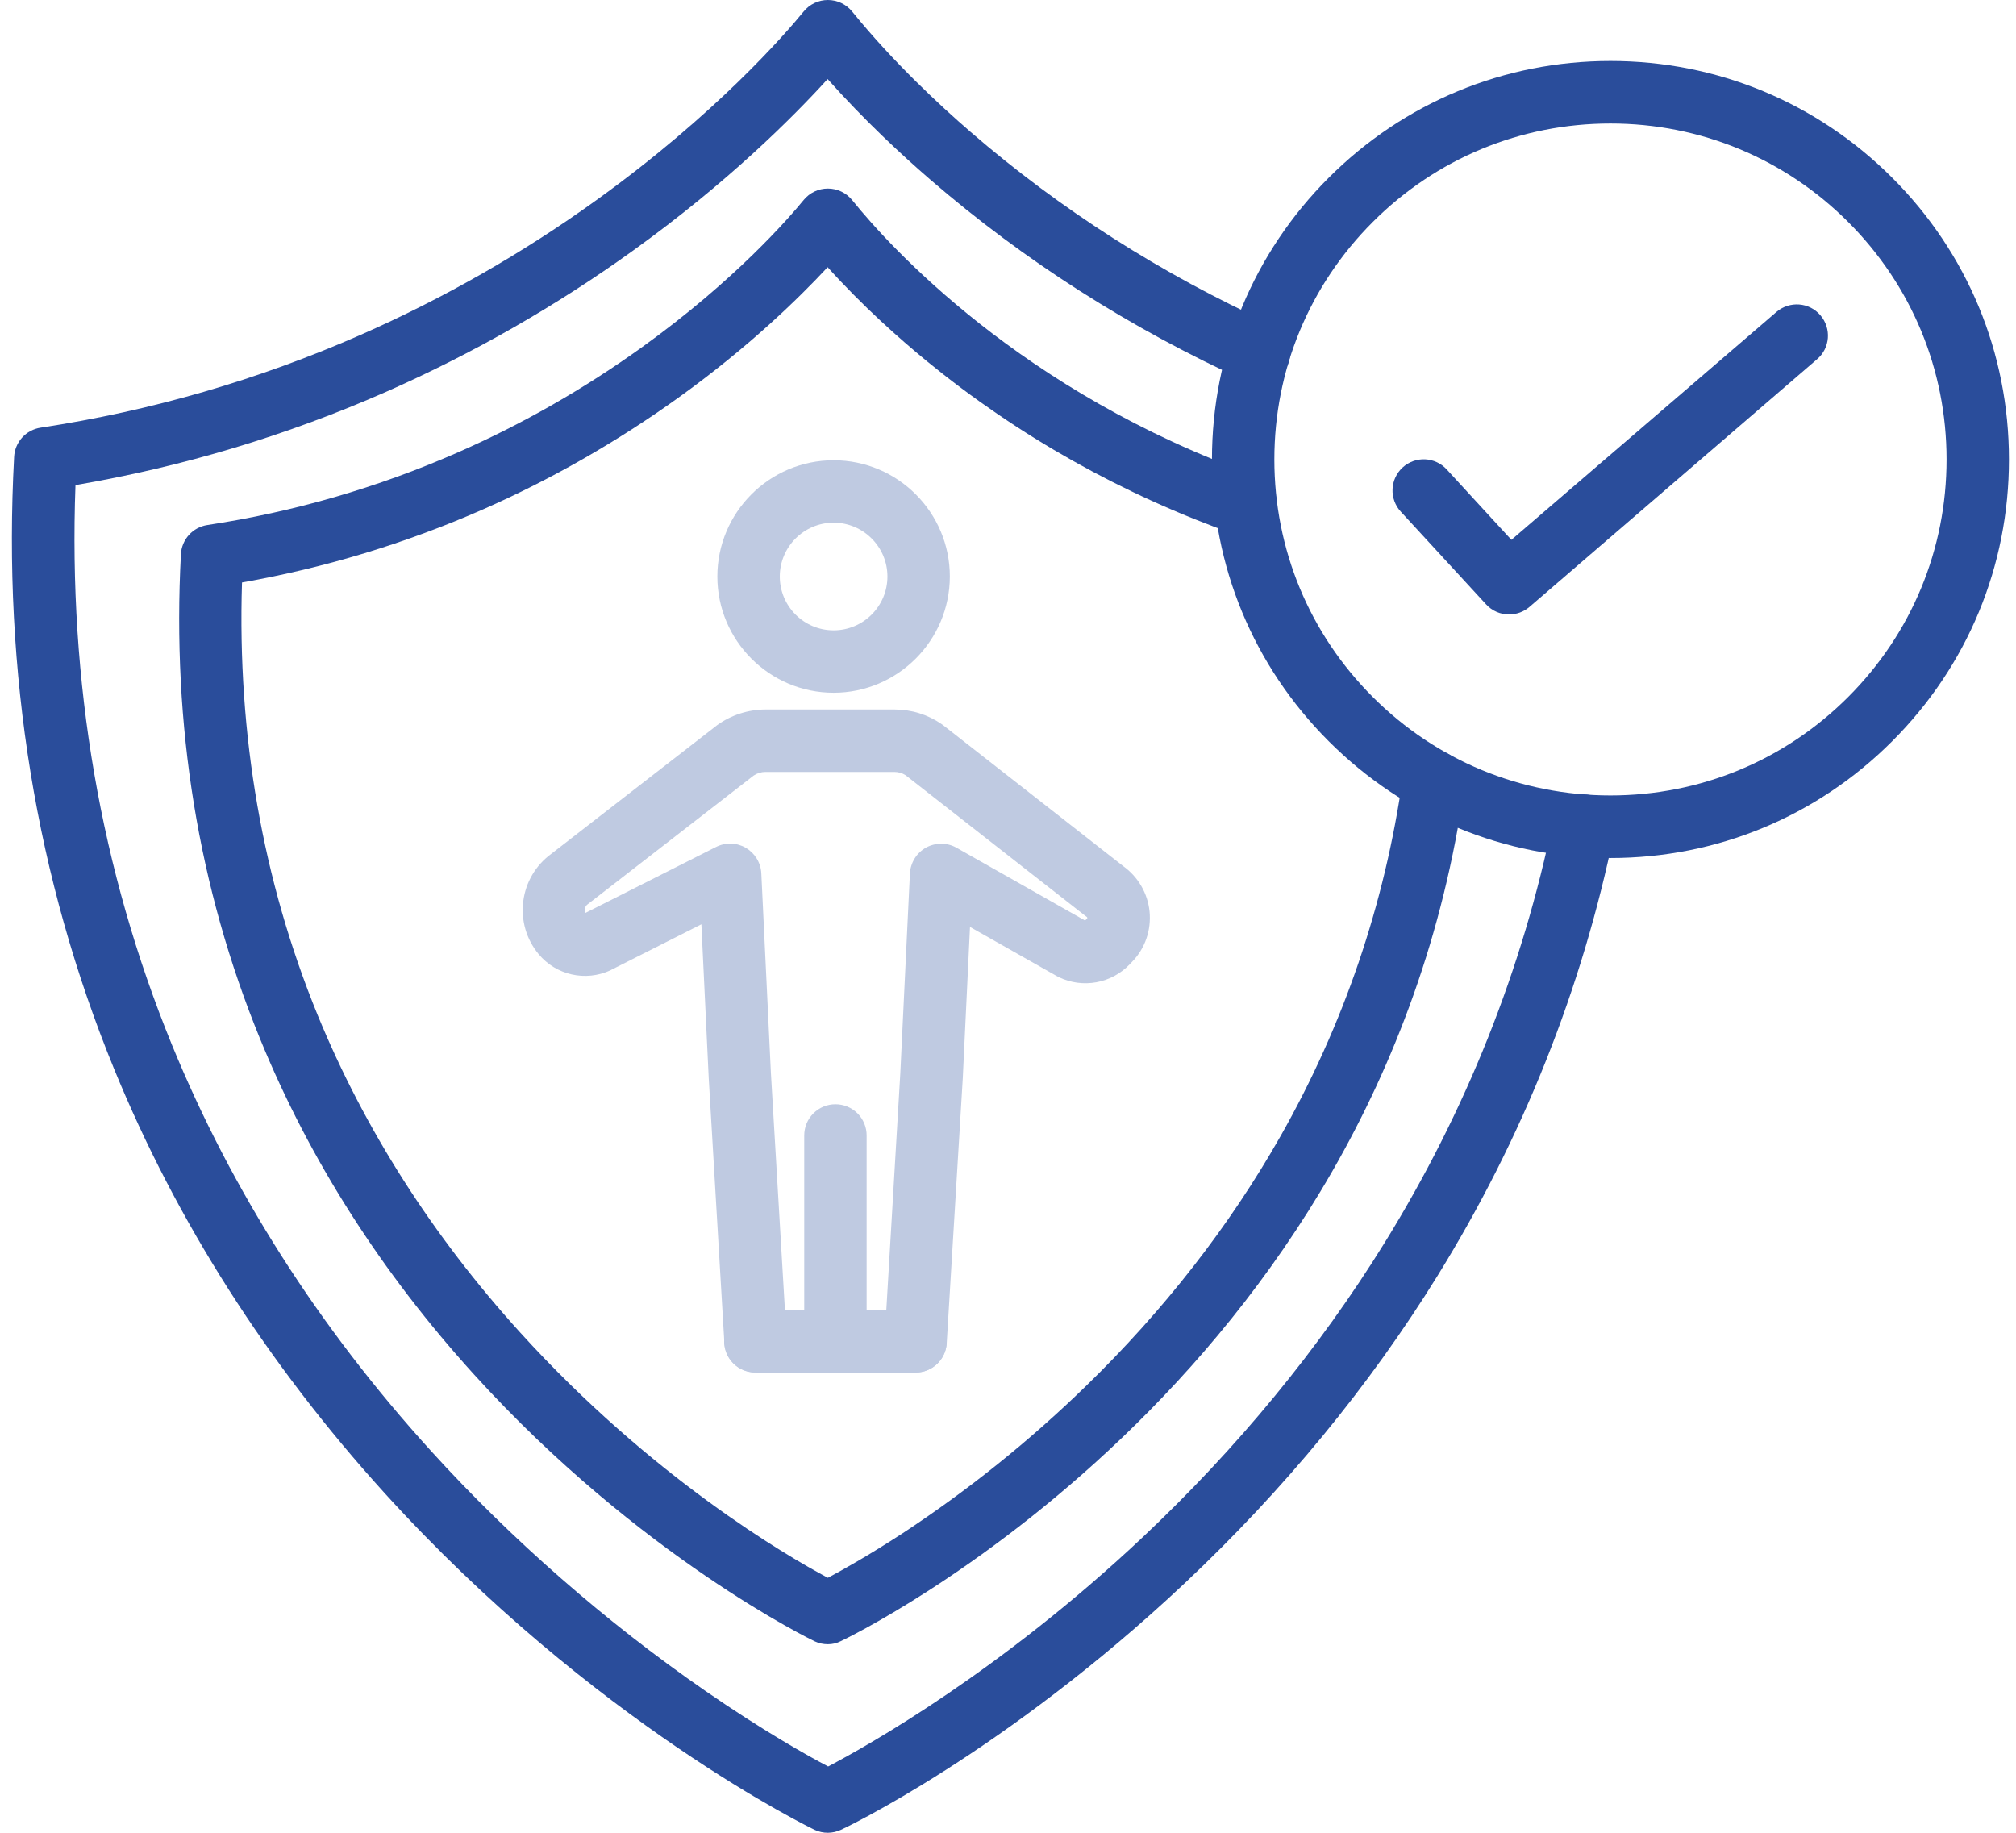
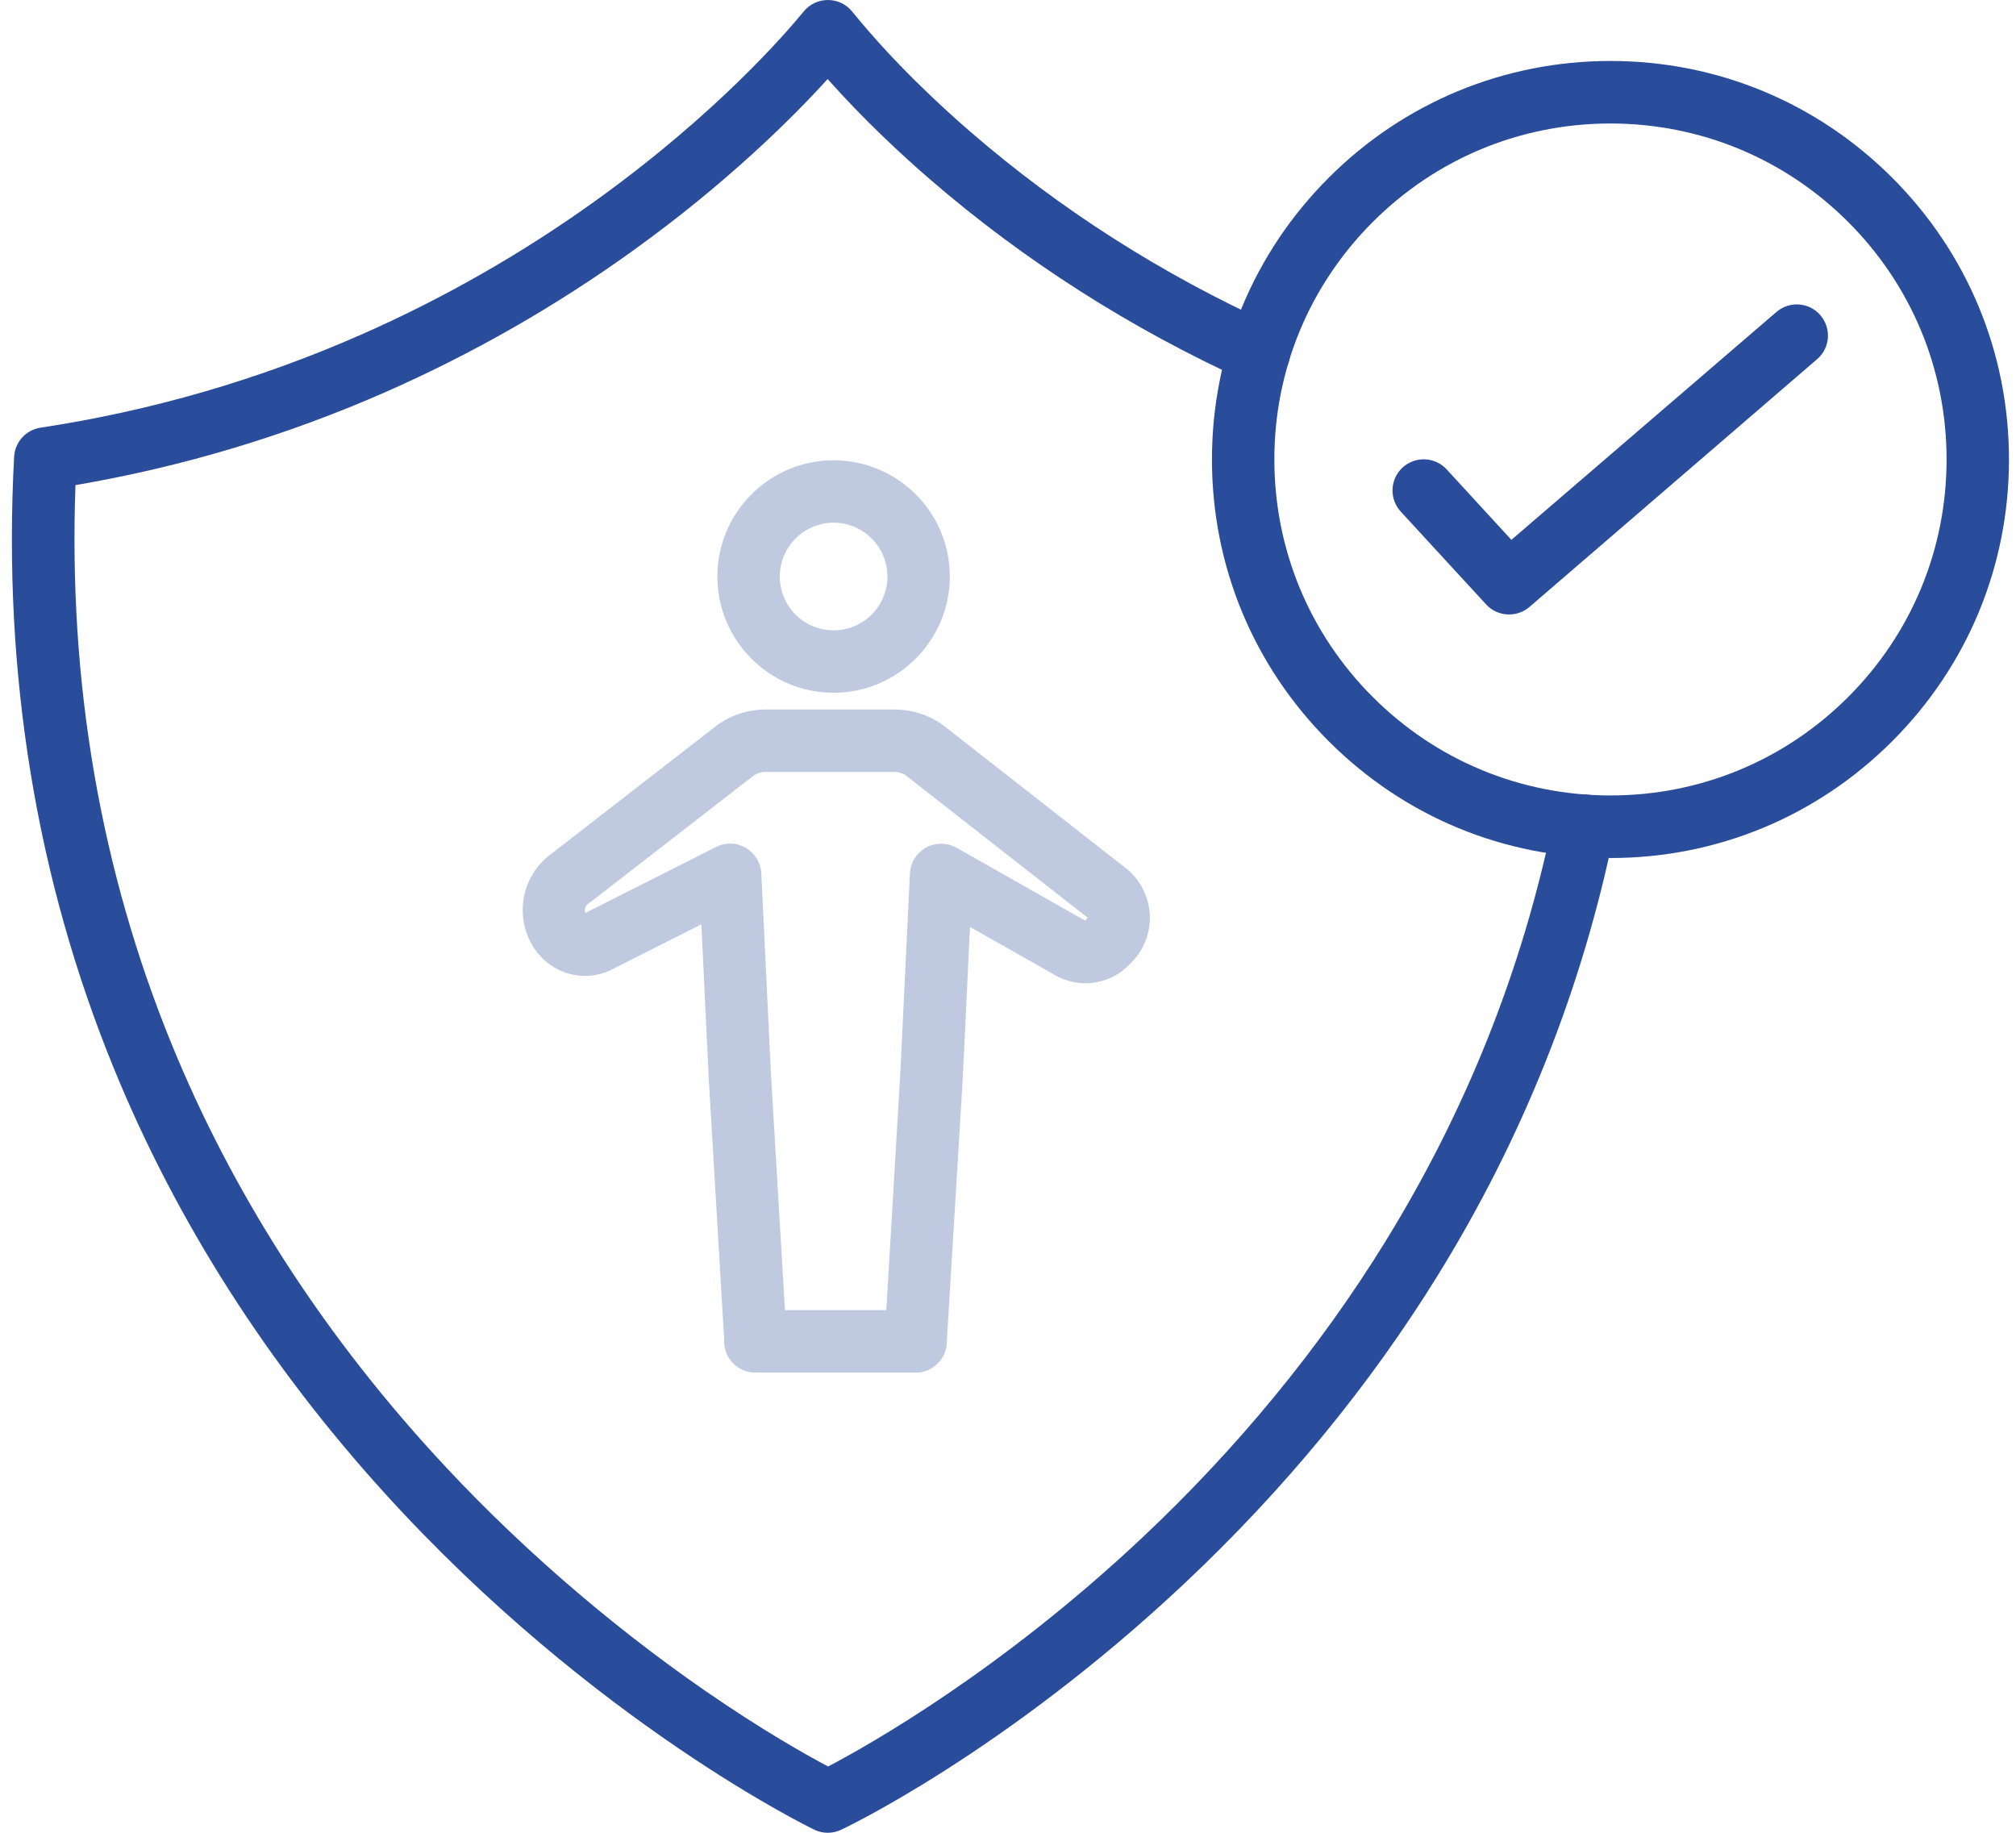
<svg xmlns="http://www.w3.org/2000/svg" width="66" height="60" viewBox="0 0 66 60" fill="none">
  <path fill-rule="evenodd" clip-rule="evenodd" d="M27.104 60C26.955 60 26.81 59.97 26.674 59.906C26.601 59.872 19.438 56.42 12.593 48.882C8.762 44.659 5.778 39.986 3.731 34.984C1.186 28.765 0.083 22.027 0.462 14.957C0.474 14.722 0.567 14.498 0.725 14.324C0.884 14.149 1.097 14.035 1.33 14C4.942 13.454 8.466 12.432 11.81 10.961C14.531 9.763 17.119 8.284 19.531 6.547C23.43 3.741 25.707 1.115 26.312 0.375C26.408 0.257 26.529 0.163 26.666 0.098C26.802 0.033 26.952 -0 27.104 3.19942e-07C27.41 3.19942e-07 27.7 0.136 27.895 0.375L27.938 0.426C29.24 2.026 30.747 3.431 31.782 4.325C34.71 6.857 38.026 8.973 41.64 10.616C41.762 10.671 41.872 10.75 41.964 10.848C42.056 10.947 42.127 11.062 42.174 11.187C42.221 11.313 42.243 11.447 42.238 11.581C42.233 11.715 42.202 11.847 42.146 11.969C42.091 12.092 42.012 12.202 41.914 12.293C41.816 12.385 41.7 12.457 41.575 12.504C41.449 12.551 41.315 12.572 41.181 12.568C41.047 12.563 40.915 12.532 40.793 12.476C37.004 10.752 33.522 8.53 30.445 5.87C29.538 5.087 28.291 3.933 27.095 2.588C25.954 3.844 23.817 5.98 20.727 8.202C18.198 10.022 15.486 11.572 12.636 12.829C9.385 14.259 5.971 15.284 2.471 15.881C2.233 22.347 3.297 28.506 5.629 34.206C7.587 38.986 10.439 43.459 14.113 47.503C16.735 50.393 19.838 53.105 23.081 55.348C24.98 56.659 26.431 57.472 27.112 57.829C28.457 57.123 32.756 54.701 37.387 50.346C40.512 47.405 43.185 44.153 45.33 40.684C47.99 36.381 49.85 31.72 50.851 26.825C50.966 26.271 51.502 25.914 52.055 26.029C52.609 26.144 52.966 26.68 52.851 27.233C51.8 32.363 49.855 37.249 47.067 41.757C44.828 45.379 42.04 48.767 38.783 51.832C32.884 57.382 27.589 59.881 27.534 59.902C27.399 59.966 27.252 59.999 27.104 60Z" fill="#2A4D9B" />
-   <path fill-rule="evenodd" clip-rule="evenodd" d="M27.103 53.828C26.954 53.828 26.81 53.798 26.674 53.734C26.618 53.709 20.936 50.968 15.526 45.004C12.491 41.663 10.128 37.96 8.511 34.001C6.493 29.076 5.625 23.743 5.923 18.145C5.935 17.91 6.028 17.686 6.186 17.512C6.345 17.337 6.558 17.223 6.791 17.188C9.615 16.761 12.37 15.962 14.985 14.813C17.101 13.885 19.131 12.723 21.025 11.361C24.064 9.177 25.839 7.125 26.312 6.546C26.408 6.429 26.529 6.335 26.665 6.27C26.802 6.205 26.952 6.172 27.103 6.172C27.41 6.172 27.699 6.308 27.895 6.546L27.938 6.598C29.083 8.015 33.424 12.85 41.133 15.579C41.665 15.766 41.942 16.349 41.754 16.881C41.567 17.413 40.984 17.69 40.452 17.503C36.74 16.188 33.335 14.272 30.33 11.812C29.453 11.092 28.244 10.024 27.095 8.747C26.154 9.76 24.52 11.356 22.213 13.016C20.203 14.459 18.05 15.694 15.802 16.681C13.281 17.789 10.636 18.591 7.923 19.069C7.766 24.062 8.596 28.821 10.396 33.222C11.929 36.959 14.159 40.458 17.032 43.625C21.327 48.358 25.737 50.925 27.103 51.653C27.584 51.398 28.436 50.921 29.534 50.206C31.688 48.792 33.702 47.176 35.548 45.379C38.106 42.893 40.252 40.139 41.92 37.198C43.989 33.55 45.338 29.596 45.926 25.441C46.007 24.884 46.522 24.492 47.079 24.573C47.637 24.654 48.029 25.169 47.948 25.726C45.181 45.302 27.704 53.645 27.529 53.726C27.397 53.794 27.251 53.829 27.103 53.828Z" fill="#2A4D9B" />
  <path fill-rule="evenodd" clip-rule="evenodd" d="M52.724 28.089C49.237 28.089 45.964 26.731 43.5 24.266C41.035 21.802 39.677 18.529 39.677 15.042C39.677 11.556 41.035 8.283 43.5 5.818C45.964 3.354 49.242 1.996 52.724 1.996C56.21 1.996 59.483 3.354 61.947 5.818C64.412 8.283 65.77 11.556 65.77 15.042C65.77 18.529 64.412 21.802 61.947 24.266C59.483 26.731 56.21 28.089 52.724 28.089ZM52.724 4.043C49.782 4.043 47.02 5.189 44.943 7.266C42.865 9.343 41.72 12.105 41.72 15.042C41.72 17.979 42.865 20.742 44.943 22.819C47.02 24.896 49.786 26.041 52.724 26.041C55.665 26.041 58.427 24.896 60.505 22.819C62.582 20.742 63.727 17.979 63.727 15.042C63.727 12.105 62.582 9.343 60.505 7.266C58.427 5.189 55.66 4.043 52.724 4.043Z" fill="#2A4D9B" />
  <path fill-rule="evenodd" clip-rule="evenodd" d="M49.404 20.116C49.127 20.116 48.85 20.005 48.65 19.784L45.858 16.749C45.675 16.55 45.578 16.286 45.589 16.015C45.6 15.745 45.718 15.49 45.917 15.306C46.117 15.123 46.381 15.026 46.651 15.037C46.922 15.049 47.177 15.166 47.361 15.366L49.48 17.673L58.159 10.211C58.589 9.845 59.232 9.892 59.598 10.322C59.964 10.752 59.917 11.394 59.487 11.76L50.072 19.869C49.886 20.029 49.649 20.116 49.404 20.116Z" fill="#2A4D9B" />
  <path fill-rule="evenodd" clip-rule="evenodd" d="M27.291 22.679C25.192 22.679 23.485 20.972 23.485 18.874C23.485 16.775 25.192 15.068 27.291 15.068C29.389 15.068 31.096 16.775 31.096 18.874C31.092 20.972 29.385 22.679 27.291 22.679ZM27.291 17.111C26.32 17.111 25.529 17.903 25.529 18.874C25.529 19.844 26.316 20.636 27.291 20.636C28.265 20.636 29.053 19.844 29.053 18.874C29.053 17.903 28.261 17.111 27.291 17.111ZM29.972 44.932H24.728C24.594 44.933 24.461 44.906 24.337 44.855C24.213 44.804 24.1 44.729 24.005 44.634C23.91 44.539 23.835 44.426 23.784 44.302C23.733 44.178 23.706 44.045 23.707 43.911C23.706 43.776 23.733 43.643 23.784 43.519C23.835 43.395 23.91 43.282 24.005 43.188C24.1 43.093 24.213 43.017 24.337 42.966C24.461 42.915 24.594 42.889 24.728 42.889H29.972C30.107 42.889 30.24 42.915 30.364 42.966C30.488 43.017 30.601 43.093 30.695 43.188C30.79 43.282 30.866 43.395 30.917 43.519C30.968 43.643 30.994 43.776 30.994 43.911C30.994 44.045 30.968 44.178 30.917 44.302C30.866 44.426 30.79 44.539 30.695 44.634C30.601 44.729 30.488 44.804 30.364 44.855C30.24 44.906 30.107 44.933 29.972 44.932Z" fill="#BFCAE1" />
  <path fill-rule="evenodd" clip-rule="evenodd" d="M29.977 44.932H29.917C29.783 44.924 29.652 44.889 29.532 44.831C29.411 44.772 29.303 44.69 29.214 44.59C29.125 44.489 29.057 44.372 29.013 44.245C28.969 44.119 28.951 43.984 28.959 43.85L29.474 35.146L29.789 28.595C29.798 28.421 29.852 28.252 29.944 28.103C30.036 27.955 30.165 27.833 30.317 27.748C30.628 27.578 31.007 27.578 31.313 27.752L35.523 30.136L35.587 30.072C35.591 30.068 35.6 30.059 35.595 30.047C35.595 30.029 35.587 30.025 35.583 30.021L35.532 29.983L29.645 25.377C29.535 25.308 29.408 25.271 29.279 25.271H25.06C24.92 25.271 24.788 25.313 24.673 25.39L19.267 29.583C19.259 29.591 19.25 29.595 19.238 29.604C19.174 29.651 19.152 29.715 19.148 29.757C19.144 29.791 19.144 29.838 19.169 29.885L23.443 27.727C23.595 27.65 23.764 27.612 23.934 27.617C24.104 27.622 24.271 27.67 24.418 27.756C24.565 27.843 24.688 27.964 24.776 28.11C24.865 28.255 24.916 28.421 24.924 28.591L25.239 35.142L25.754 43.846C25.788 44.408 25.358 44.893 24.797 44.927C24.235 44.961 23.749 44.532 23.715 43.97L23.2 35.257V35.244L22.962 30.259L20.012 31.749C20.004 31.753 19.991 31.758 19.982 31.766C19.169 32.141 18.203 31.924 17.633 31.234C17.434 30.995 17.288 30.718 17.201 30.42C17.115 30.122 17.091 29.809 17.131 29.502C17.17 29.197 17.27 28.903 17.426 28.638C17.582 28.373 17.79 28.143 18.037 27.961L23.447 23.764C23.456 23.755 23.464 23.751 23.473 23.743C23.937 23.407 24.496 23.227 25.069 23.227H29.287C29.841 23.227 30.377 23.393 30.832 23.709L30.884 23.747L36.775 28.357C37.014 28.529 37.215 28.75 37.363 29.005C37.511 29.261 37.604 29.544 37.634 29.838C37.694 30.447 37.49 31.047 37.064 31.485L36.983 31.57C36.691 31.875 36.309 32.081 35.894 32.156C35.478 32.232 35.049 32.174 34.668 31.992C34.646 31.983 34.625 31.971 34.604 31.958L31.756 30.345L31.522 35.244V35.257L30.994 43.97C30.964 44.51 30.513 44.932 29.977 44.932Z" fill="#BFCAE1" />
-   <path fill-rule="evenodd" clip-rule="evenodd" d="M27.351 44.932C27.216 44.932 27.083 44.906 26.959 44.855C26.835 44.803 26.723 44.728 26.628 44.633C26.533 44.538 26.457 44.425 26.406 44.301C26.355 44.177 26.329 44.044 26.329 43.91V37.172C26.329 37.038 26.355 36.905 26.406 36.781C26.457 36.657 26.533 36.544 26.628 36.449C26.723 36.354 26.835 36.279 26.959 36.227C27.083 36.176 27.216 36.15 27.351 36.15C27.485 36.15 27.618 36.176 27.742 36.227C27.866 36.279 27.979 36.354 28.074 36.449C28.169 36.544 28.244 36.657 28.295 36.781C28.346 36.905 28.373 37.038 28.372 37.172V43.91C28.372 44.181 28.265 44.441 28.073 44.632C27.881 44.824 27.622 44.932 27.351 44.932Z" fill="#BFCAE1" />
</svg>